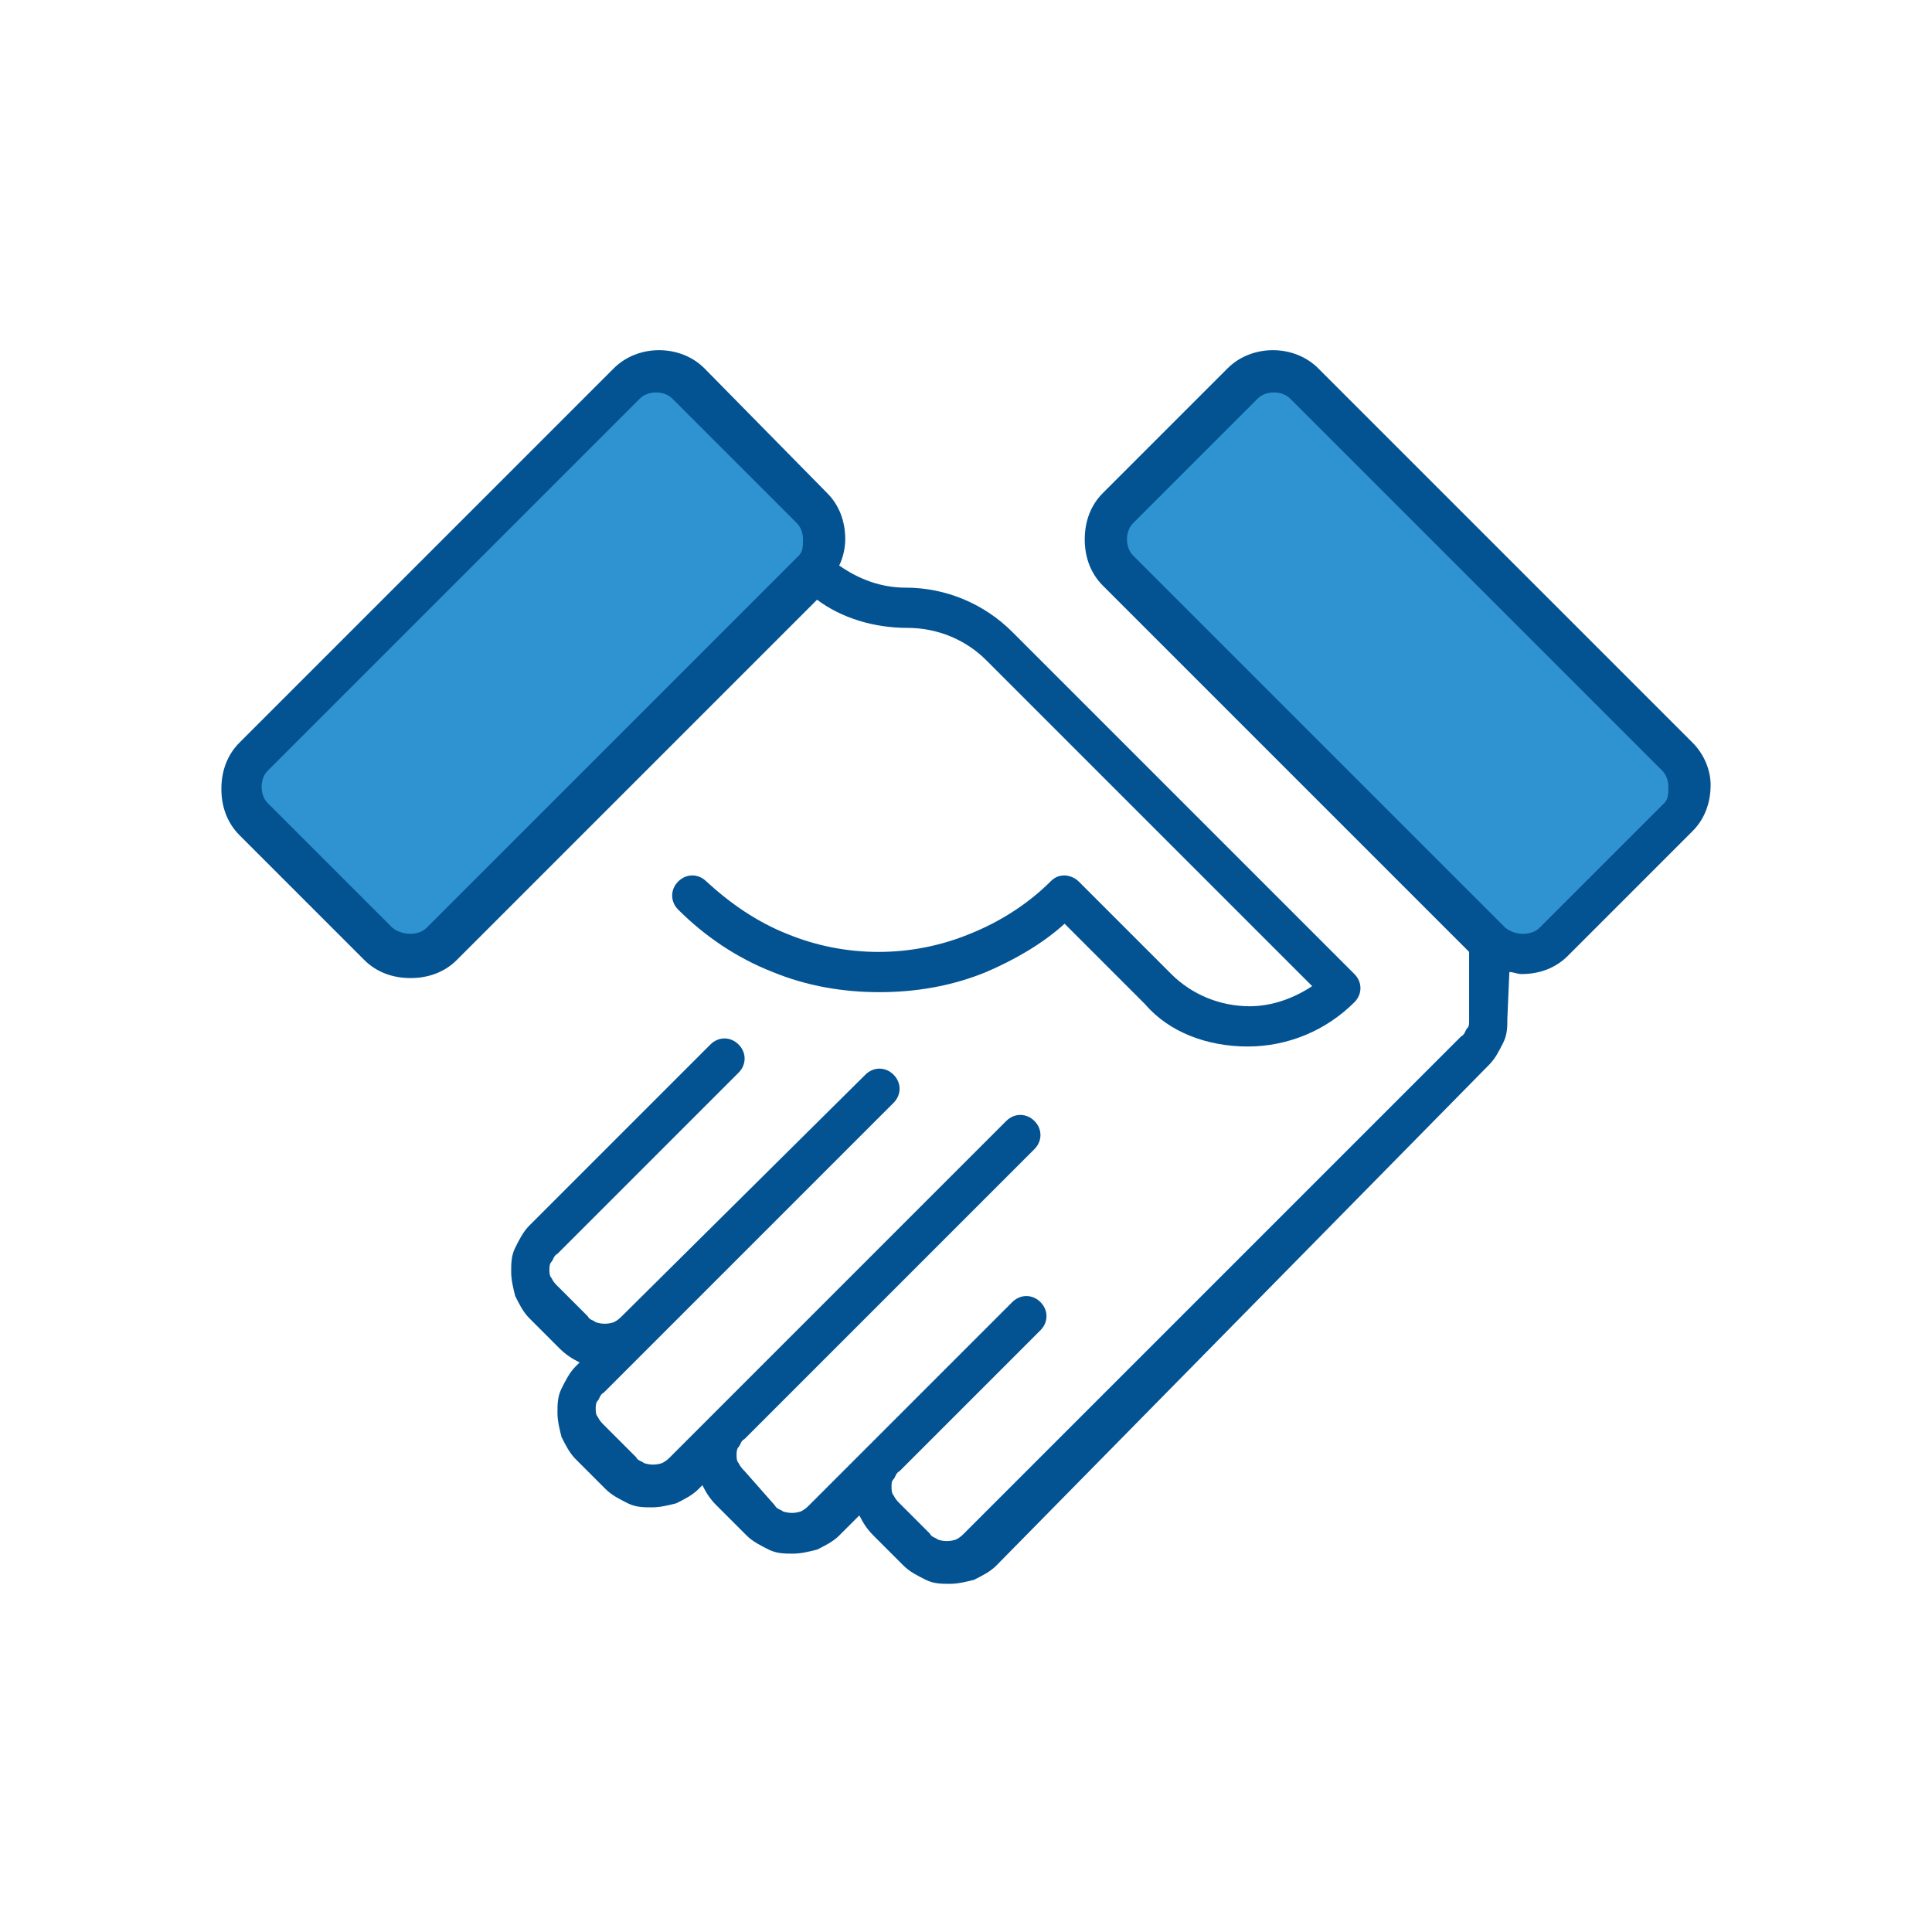
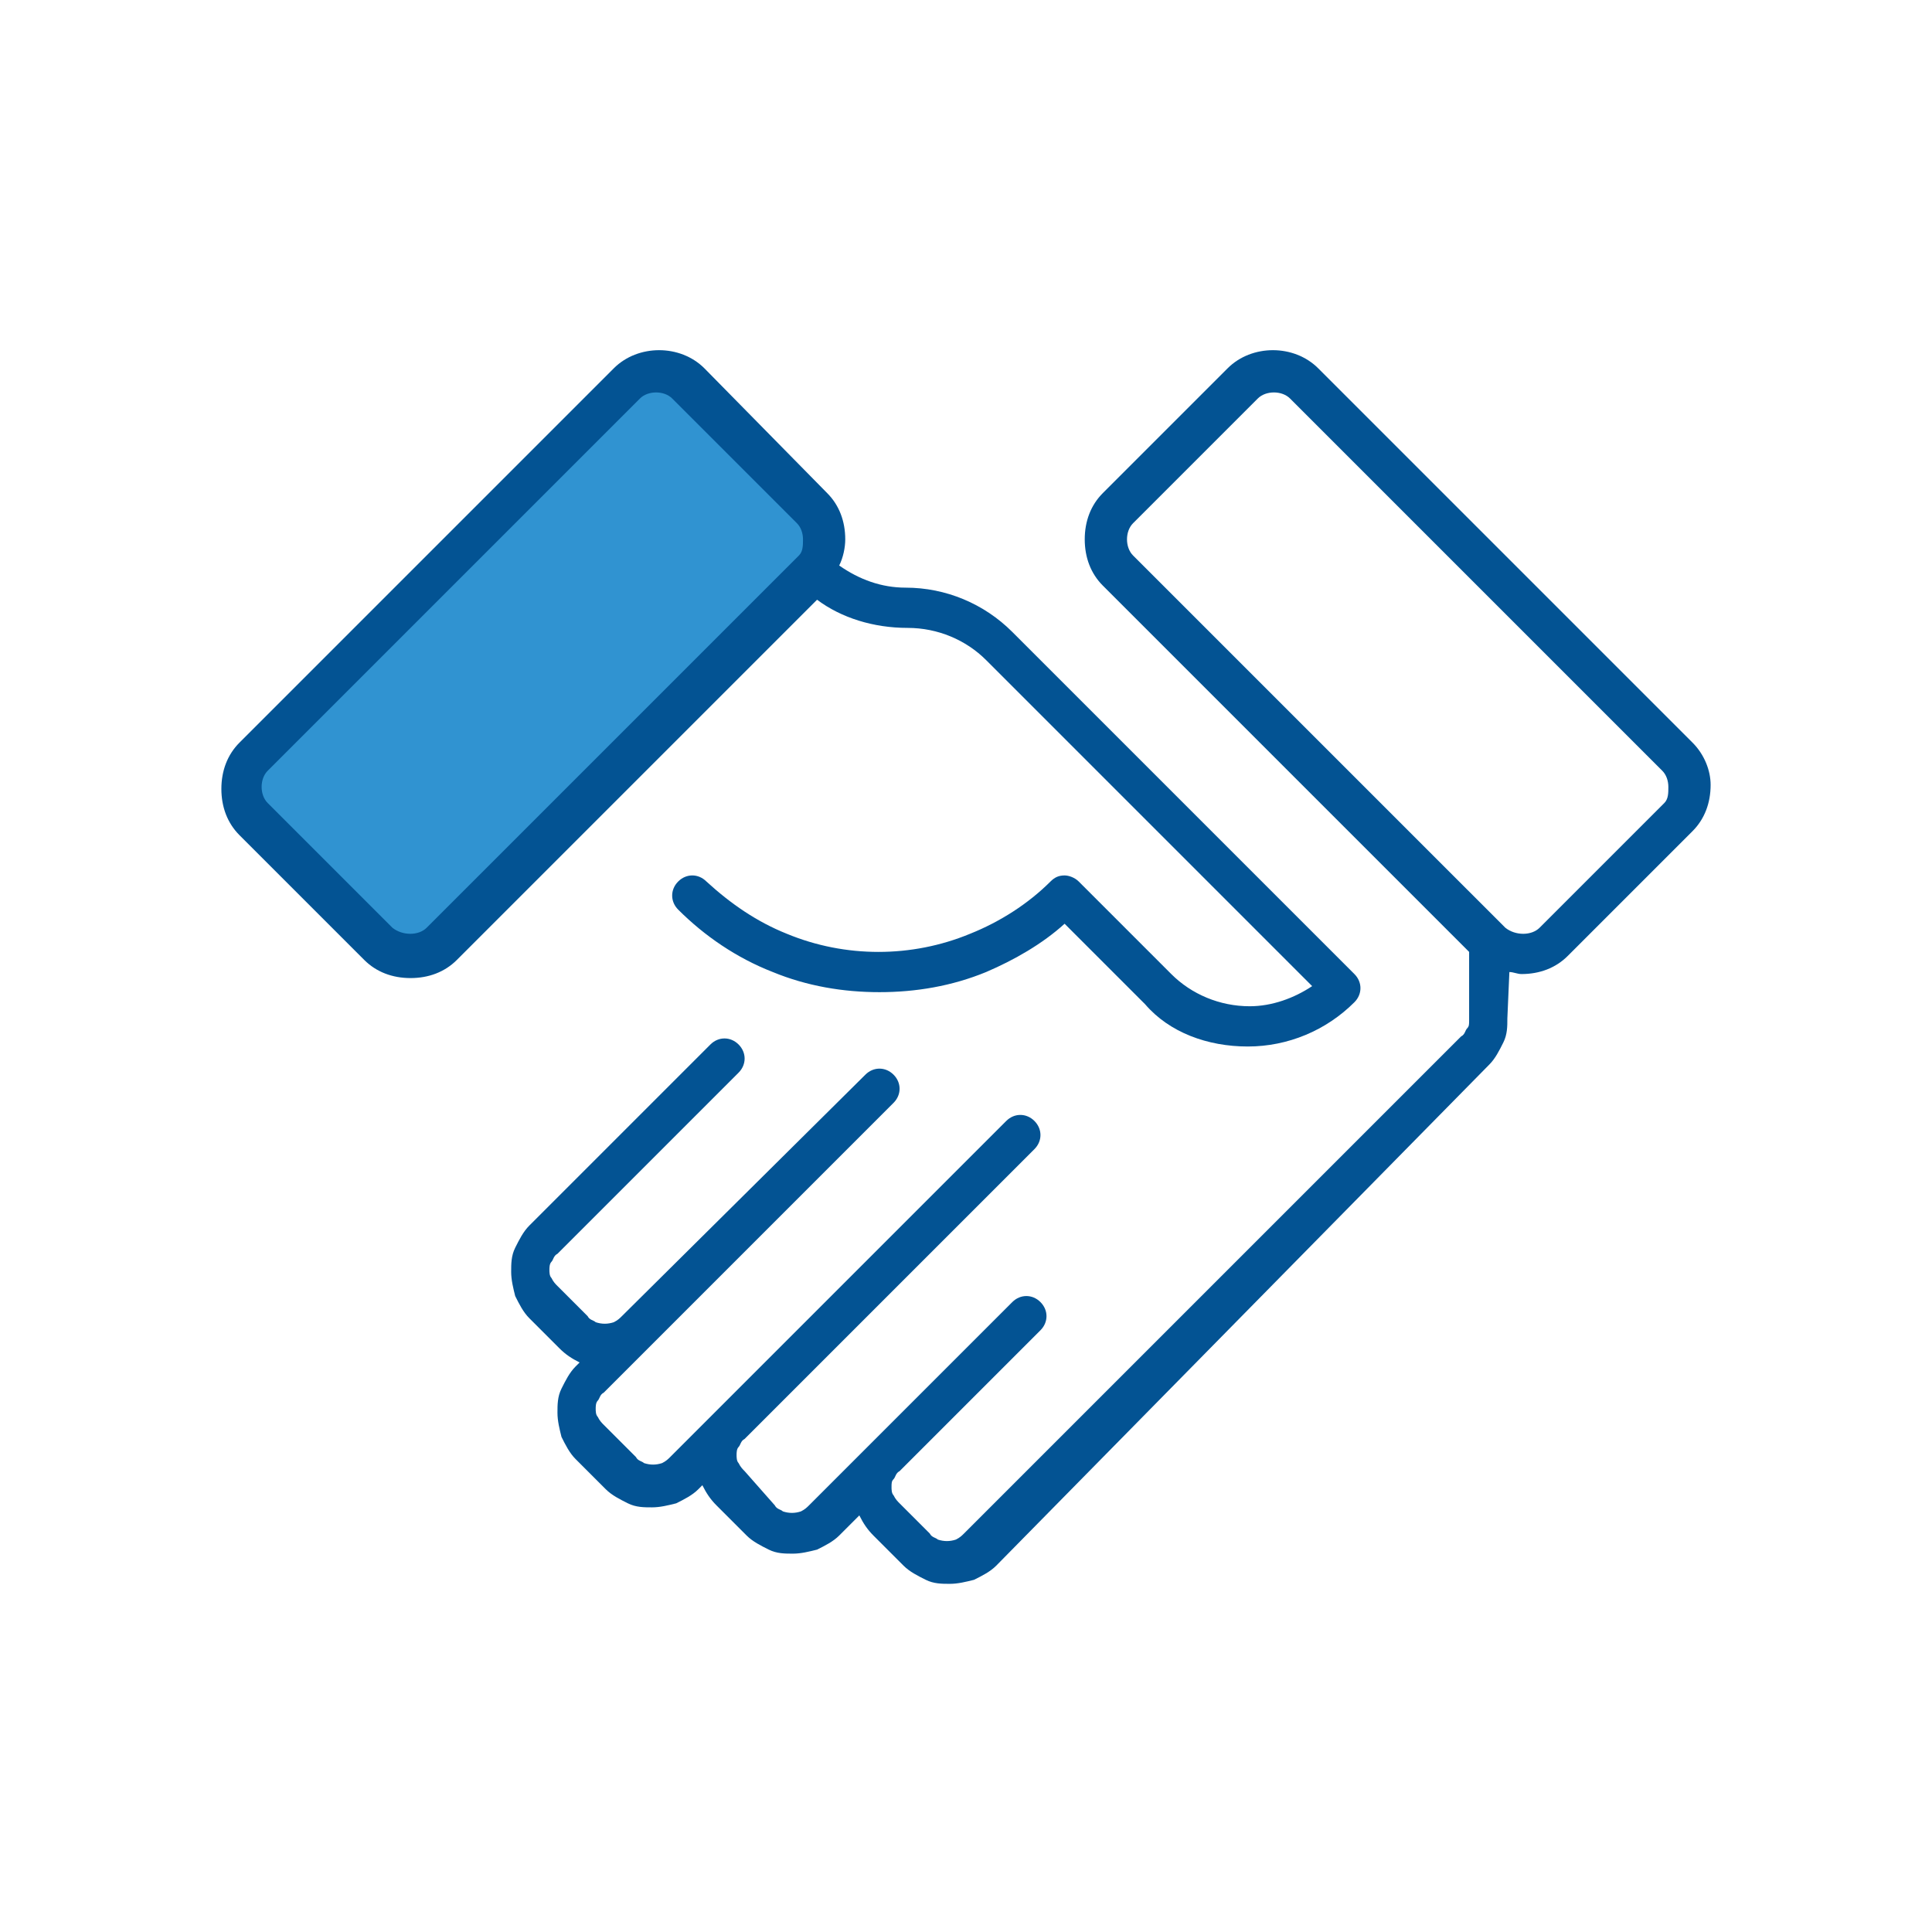
<svg xmlns="http://www.w3.org/2000/svg" role="img" version="1.1" id="icon-network-sharing-ps" x="0px" y="0px" viewBox="0 0 96 96" style="enable-background:new 0 0 96 96;" xml:space="preserve">
  <style type="text/css">
	#icon-network-sharing-ps .st0{fill:#3093D1;}
	#icon-network-sharing-ps .st1{fill:#035393;}
</style>
  <g>
    <path class="st0" d="M12.6,37.6l9.3-9.3l9.3-9.3c0.4-0.4,1-0.6,1.5-0.6c0.6,0,1.1,0.2,1.5,0.6l3.1,3.1l3.1,3.1   c0.4,0.4,0.6,1,0.6,1.5c0,0.6-0.2,1.1-0.6,1.5l-9.3,9.3l-9.3,9.3c-0.4,0.4-1,0.6-1.5,0.6s-1.1-0.2-1.5-0.6l-3.1-3.1l-3.1-3.1   c-0.4-0.4-0.6-1-0.6-1.5C12,38.5,12.2,38,12.6,37.6z" />
-     <path class="st0" d="M64.8,19l9.3,9.3l9.3,9.3c0.4,0.4,0.6,1,0.6,1.5c0,0.6-0.2,1.1-0.6,1.5l-3.1,3.1l-3.1,3.1   c-0.4,0.4-1,0.6-1.5,0.6s-1.1-0.2-1.5-0.6l-9.3-9.3l-9.3-9.3c-0.4-0.4-0.6-1-0.6-1.5c0-0.6,0.2-1.1,0.6-1.5l3.1-3.1l3.1-3.1   c0.4-0.4,1-0.6,1.5-0.6C63.8,18.4,64.4,18.6,64.8,19z" />
    <g>
      <path class="st1" d="M45.1,31.2c1.5,0,2.9,0.6,3.9,1.6l16.2,16.2c-0.9,0.6-2,1-3.1,1c-1.5,0-2.9-0.6-3.9-1.6l-4.6-4.6    c-0.2-0.2-0.5-0.3-0.7-0.3c-0.3,0-0.5,0.1-0.7,0.3c-1.1,1.1-2.5,2-4,2.6c-2.9,1.2-6.2,1.2-9.1,0c-1.5-0.6-2.8-1.5-4-2.6    c-0.4-0.4-1-0.4-1.4,0s-0.4,1,0,1.4c1.3,1.3,2.9,2.4,4.7,3.1c1.7,0.7,3.5,1,5.3,1s3.6-0.3,5.3-1c1.4-0.6,2.8-1.4,3.9-2.4l4,4    C58.1,51.3,60,52,62,52c2,0,3.9-0.8,5.3-2.2c0.4-0.4,0.4-1,0-1.4l-17-17c-1.4-1.4-3.3-2.2-5.3-2.2c-1.2,0-2.3-0.4-3.3-1.1    c0.2-0.4,0.3-0.9,0.3-1.3c0-0.9-0.3-1.7-0.9-2.3L35,18.3c-1.2-1.2-3.3-1.2-4.5,0L11.9,36.9c-0.6,0.6-0.9,1.4-0.9,2.3    c0,0.9,0.3,1.7,0.9,2.3l6.2,6.2c0.6,0.6,1.4,0.9,2.3,0.9s1.7-0.3,2.3-0.9l17.9-17.9C41.8,30.7,43.4,31.2,45.1,31.2z M39.7,27.6    L21.2,46.1c-0.4,0.4-1.2,0.4-1.7,0l-6.2-6.2c-0.2-0.2-0.3-0.5-0.3-0.8s0.1-0.6,0.3-0.8l18.5-18.5c0.2-0.2,0.5-0.3,0.8-0.3    s0.6,0.1,0.8,0.3l6.2,6.2c0.2,0.2,0.3,0.5,0.3,0.8S39.9,27.4,39.7,27.6z" />
      <path class="st1" d="M84.1,36.9L65.5,18.3c-1.2-1.2-3.3-1.2-4.5,0l-6.2,6.2c-0.6,0.6-0.9,1.4-0.9,2.3c0,0.9,0.3,1.7,0.9,2.3    l18.2,18.2L73,50.7c0,0.2,0,0.3-0.1,0.4c-0.1,0.1-0.1,0.3-0.3,0.4L47.9,76.2c-0.1,0.1-0.2,0.2-0.4,0.3c-0.3,0.1-0.6,0.1-0.9,0    c-0.1-0.1-0.3-0.1-0.4-0.3l-1.5-1.5c-0.1-0.1-0.2-0.2-0.3-0.4c-0.1-0.1-0.1-0.3-0.1-0.4c0-0.2,0-0.3,0.1-0.4    c0.1-0.1,0.1-0.3,0.3-0.4l5.3-5.3l1.1-1.1l0,0l0.6-0.6c0.4-0.4,0.4-1,0-1.4s-1-0.4-1.4,0l-1.7,1.7l-5.3,5.3c0,0,0,0,0,0l-3.1,3.1    c-0.1,0.1-0.2,0.2-0.4,0.3c-0.3,0.1-0.6,0.1-0.9,0c-0.1-0.1-0.3-0.1-0.4-0.3L37,73.1c-0.1-0.1-0.2-0.2-0.3-0.4    c-0.1-0.1-0.1-0.3-0.1-0.4s0-0.3,0.1-0.4c0.1-0.1,0.1-0.3,0.3-0.4l14.4-14.4c0.4-0.4,0.4-1,0-1.4s-1-0.4-1.4,0l-6.7,6.7    c0,0,0,0,0,0l-7.7,7.7c0,0,0,0,0,0l-2.3,2.3c-0.1,0.1-0.2,0.2-0.4,0.3c-0.3,0.1-0.6,0.1-0.9,0c-0.1-0.1-0.3-0.1-0.4-0.3L30,70.8    c-0.1-0.1-0.2-0.2-0.3-0.4c-0.1-0.1-0.1-0.3-0.1-0.4s0-0.3,0.1-0.4c0.1-0.1,0.1-0.3,0.3-0.4l6.2-6.2c0,0,0,0,0,0l8.2-8.2    c0.4-0.4,0.4-1,0-1.4s-1-0.4-1.4,0L30.9,65.4c-0.1,0.1-0.2,0.2-0.4,0.3c-0.3,0.1-0.6,0.1-0.9,0c-0.1-0.1-0.3-0.1-0.4-0.3l-1.5-1.5    c-0.1-0.1-0.2-0.2-0.3-0.4c-0.1-0.1-0.1-0.3-0.1-0.4s0-0.3,0.1-0.4c0.1-0.1,0.1-0.3,0.3-0.4l9-9c0.4-0.4,0.4-1,0-1.4s-1-0.4-1.4,0    l-9,9c-0.3,0.3-0.5,0.7-0.7,1.1c-0.2,0.4-0.2,0.8-0.2,1.2s0.1,0.8,0.2,1.2c0.2,0.4,0.4,0.8,0.7,1.1l1.5,1.5c0.3,0.3,0.6,0.5,1,0.7    l-0.2,0.2c-0.3,0.3-0.5,0.7-0.7,1.1c-0.2,0.4-0.2,0.8-0.2,1.2c0,0.4,0.1,0.8,0.2,1.2c0.2,0.4,0.4,0.8,0.7,1.1l1.5,1.5    c0.3,0.3,0.7,0.5,1.1,0.7c0.4,0.2,0.8,0.2,1.2,0.2c0.4,0,0.8-0.1,1.2-0.2c0.4-0.2,0.8-0.4,1.1-0.7l0.2-0.2c0.2,0.4,0.4,0.7,0.7,1    l1.5,1.5c0.3,0.3,0.7,0.5,1.1,0.7c0.4,0.2,0.8,0.2,1.2,0.2c0.4,0,0.8-0.1,1.2-0.2c0.4-0.2,0.8-0.4,1.1-0.7l1-1    c0.2,0.4,0.4,0.7,0.7,1l1.5,1.5c0.3,0.3,0.7,0.5,1.1,0.7c0.4,0.2,0.8,0.2,1.2,0.2c0.4,0,0.8-0.1,1.2-0.2c0.4-0.2,0.8-0.4,1.1-0.7    L74,52.9c0.3-0.3,0.5-0.7,0.7-1.1c0.2-0.4,0.2-0.8,0.2-1.2l0.1-2.3c0.2,0,0.4,0.1,0.6,0.1c0.9,0,1.7-0.3,2.3-0.9l6.2-6.2    c0.6-0.6,0.9-1.4,0.9-2.3C85,38.3,84.7,37.5,84.1,36.9z M82.7,39.9l-6.2,6.2c-0.4,0.4-1.2,0.4-1.7,0L56.3,27.6    c-0.2-0.2-0.3-0.5-0.3-0.8s0.1-0.6,0.3-0.8l6.2-6.2c0.2-0.2,0.5-0.3,0.8-0.3s0.6,0.1,0.8,0.3c0,0,0,0,0,0l18.5,18.5    c0.2,0.2,0.3,0.5,0.3,0.8S82.9,39.7,82.7,39.9z" />
    </g>
  </g>
</svg>